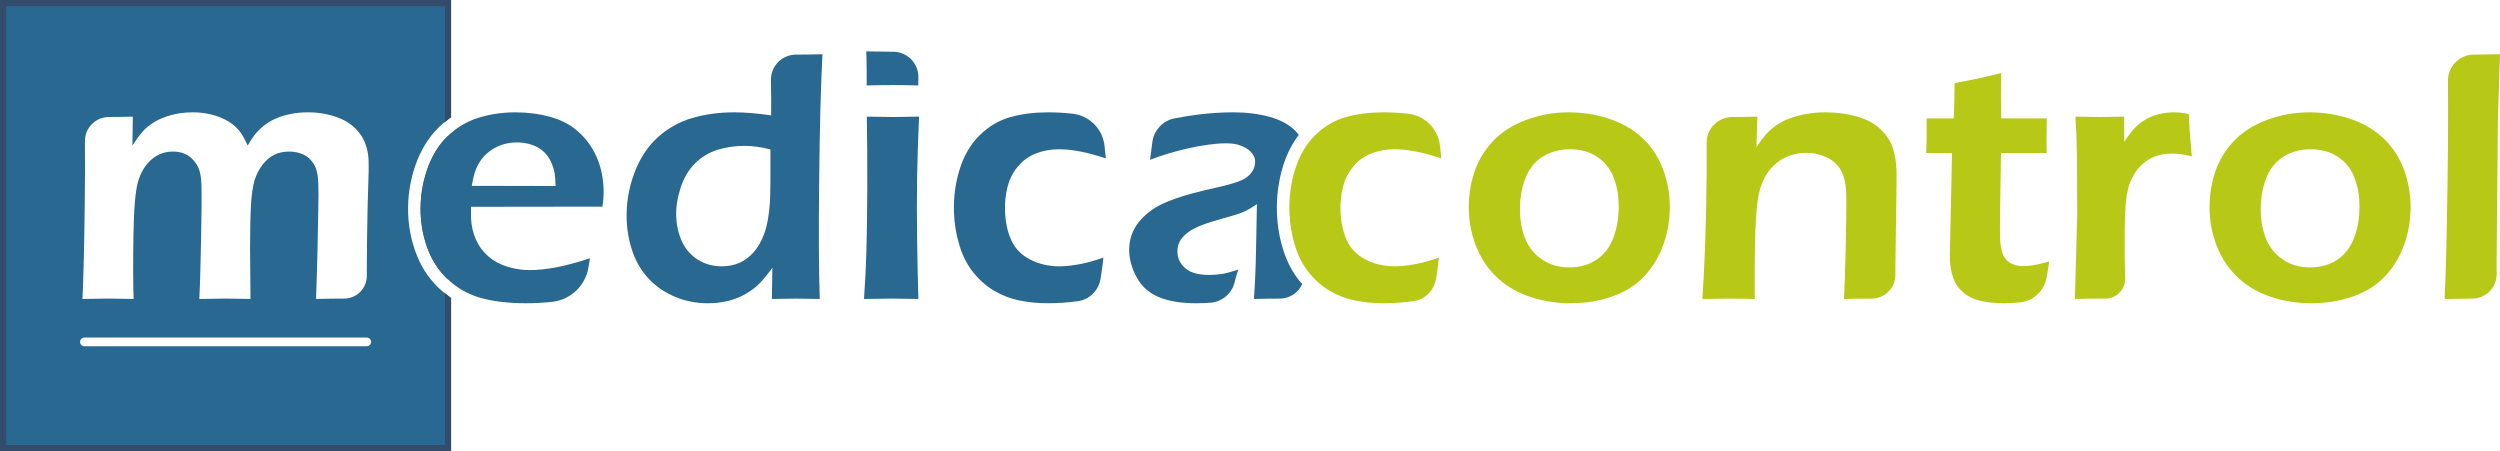
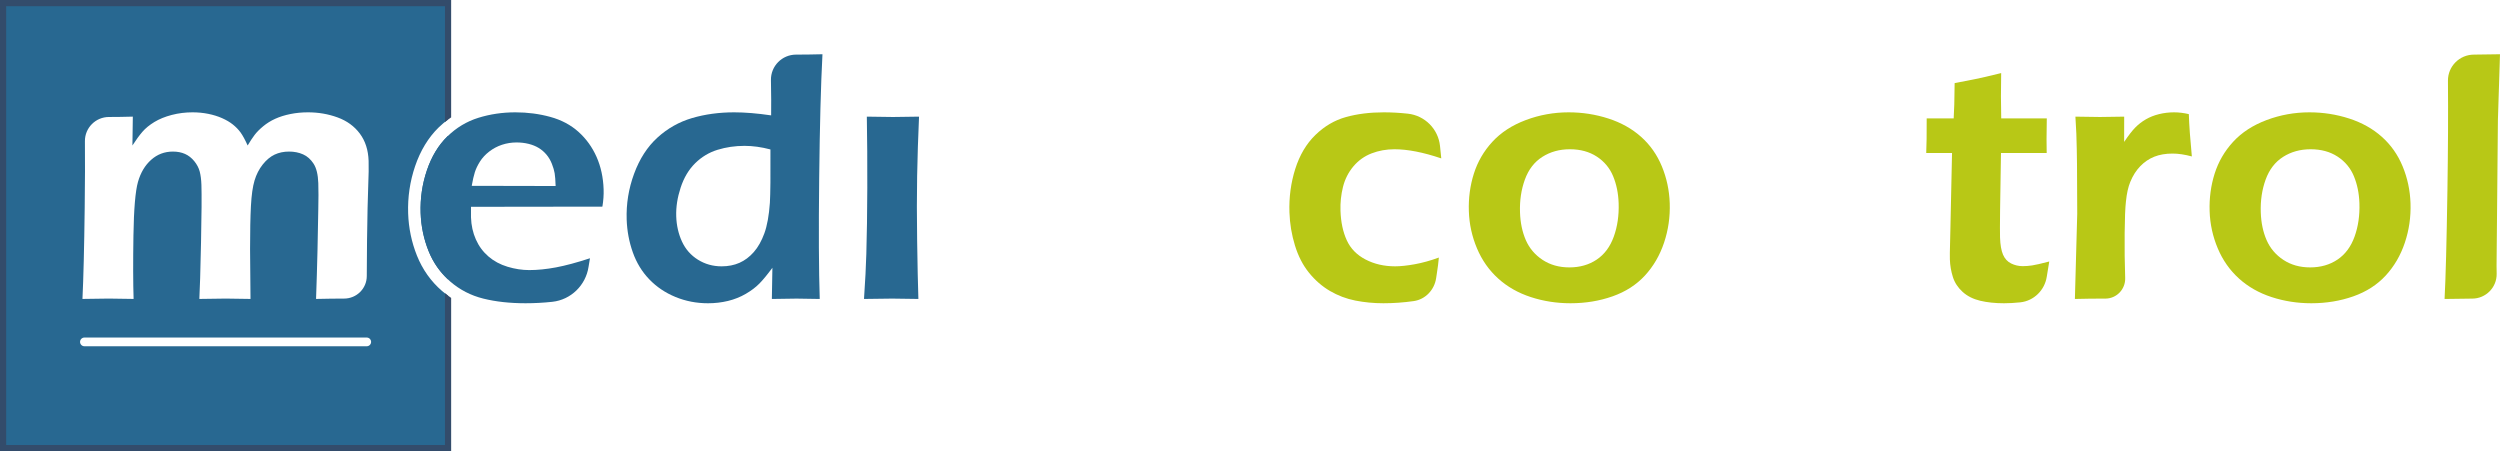
<svg xmlns="http://www.w3.org/2000/svg" version="1.1" id="Layer_1" x="0px" y="0px" width="399.422px" height="72.081px" viewBox="0 0 399.422 72.081" enable-background="new 0 0 399.422 72.081" xml:space="preserve">
  <path fill="#286891" d="M68.209,27.205c-0.748,2.203-1.082,4.479-1.003,6.824c0.071,2.117,0.492,4.141,1.263,6.068  c0.71,1.774,1.76,3.282,3.117,4.546V21.703c-0.034,0.033-0.072,0.06-0.106,0.093C70.046,23.197,68.957,25,68.209,27.205" />
  <path fill="#B8C816" d="M399.422,8.667c-1.624,0.038-2.999,0.058-4.127,0.058h-0.024h-0.002c-2.31,0-4.184,1.867-4.163,4.175  c0.044,5.131,0.016,10.953-0.083,17.464c-0.129,8.374-0.282,14.174-0.458,17.401c2.559-0.038,4.021-0.058,4.384-0.058h0.033h0.001  c2.173,0,3.931-1.779,3.905-3.953l-0.017-1.317l0.217-23.314L399.422,8.667z" />
  <path fill="#B8C816" d="M380.544,21.857c-1.446-1.289-3.188-2.264-5.224-2.922c-2.037-0.659-4.154-0.988-6.351-0.988  c-2.367,0-4.645,0.411-6.832,1.231c-2.188,0.821-3.969,1.977-5.341,3.466c-1.373,1.489-2.361,3.189-2.966,5.099  c-0.604,1.909-0.871,3.915-0.8,6.014c0.068,2.063,0.503,4.039,1.301,5.929s1.926,3.495,3.383,4.812  c1.457,1.318,3.195,2.307,5.212,2.965c2.019,0.66,4.134,0.988,6.351,0.988c2.386,0,4.622-0.368,6.708-1.103  c2.085-0.734,3.809-1.844,5.173-3.322c1.363-1.48,2.384-3.232,3.061-5.256s0.979-4.125,0.905-6.301  c-0.068-2.062-0.488-4.025-1.256-5.887C383.099,24.721,381.992,23.145,380.544,21.857 M376.184,37.811  c-0.583,1.613-1.493,2.835-2.73,3.666c-1.238,0.83-2.693,1.246-4.367,1.246c-1.636,0-3.063-0.401-4.279-1.203  c-1.217-0.803-2.106-1.854-2.674-3.15c-0.567-1.299-0.878-2.78-0.933-4.441c-0.064-1.89,0.195-3.638,0.779-5.241  c0.584-1.605,1.515-2.812,2.79-3.624c1.276-0.811,2.741-1.217,4.397-1.217c1.674,0,3.109,0.392,4.305,1.174  c1.196,0.783,2.065,1.824,2.604,3.123c0.538,1.298,0.834,2.74,0.886,4.325C377.027,34.416,376.767,36.197,376.184,37.811" />
  <path fill="#B8C816" d="M344.188,25.036c0.839-0.333,1.813-0.501,2.919-0.501c0.917,0,1.943,0.153,3.081,0.458  c-0.264-2.73-0.425-4.983-0.483-6.76c-0.81-0.19-1.596-0.286-2.359-0.286c-0.821,0-1.62,0.096-2.396,0.286  c-0.777,0.192-1.479,0.469-2.106,0.831c-0.628,0.364-1.191,0.797-1.689,1.304c-0.498,0.506-1.094,1.274-1.784,2.306l0.007-4.039  c-1.603,0.039-2.892,0.057-3.865,0.057c-0.841,0-2.149-0.018-3.927-0.057c0.089,1.528,0.139,2.434,0.148,2.72  c0.056,1.643,0.092,3.276,0.106,4.899l0.036,7.905l-0.373,13.605c1.643-0.039,3.058-0.058,4.244-0.058c0.197,0,0.398,0,0.604,0.001  h0.018c1.797,0,3.229-1.498,3.169-3.297c-0.001-0.009-0.001-0.019-0.001-0.026c-0.078-2.329-0.107-4.699-0.084-7.104  c0.021-2.406,0.09-4.105,0.206-5.099c0.129-1.279,0.36-2.319,0.696-3.122c0.405-0.992,0.938-1.828,1.592-2.505  C342.602,25.876,343.349,25.371,344.188,25.036" />
  <path fill="#B8C816" d="M262.191,21.857c-1.446-1.289-3.188-2.264-5.224-2.922c-2.036-0.659-4.154-0.988-6.35-0.988  c-2.368,0-4.645,0.411-6.833,1.231c-2.187,0.821-3.968,1.977-5.341,3.466c-1.373,1.489-2.361,3.189-2.965,5.099  c-0.605,1.909-0.871,3.915-0.8,6.014c0.067,2.063,0.502,4.039,1.3,5.929s1.926,3.495,3.384,4.812  c1.457,1.318,3.195,2.307,5.212,2.965c2.018,0.66,4.134,0.988,6.349,0.988c2.388,0,4.623-0.368,6.708-1.103  c2.087-0.734,3.811-1.844,5.175-3.322c1.362-1.48,2.383-3.232,3.06-5.256s0.98-4.125,0.906-6.301  c-0.069-2.062-0.488-4.025-1.257-5.887C264.746,24.721,263.64,23.145,262.191,21.857 M257.832,37.811  c-0.583,1.613-1.494,2.835-2.73,3.666c-1.238,0.83-2.694,1.246-4.368,1.246c-1.636,0-3.063-0.401-4.279-1.203  c-1.216-0.803-2.106-1.854-2.674-3.15c-0.566-1.299-0.877-2.78-0.932-4.441c-0.064-1.89,0.195-3.638,0.779-5.241  c0.583-1.605,1.515-2.812,2.789-3.624c1.276-0.811,2.742-1.217,4.397-1.217c1.674,0,3.109,0.392,4.306,1.174  c1.196,0.783,2.064,1.824,2.604,3.123c0.538,1.298,0.833,2.74,0.885,4.325C258.674,34.416,258.415,36.197,257.832,37.811" />
-   <path fill="#B8C816" d="M294.61,47.764c1.472-0.038,2.934-0.058,4.388-0.058h0.031h0.001c2.085,0,3.795-1.679,3.789-3.765  c-0.001-0.59,0.001-1.168,0.008-1.734L303,29.69c0.018-1.126,0.02-1.947,0.003-2.463c-0.041-1.241-0.235-2.416-0.577-3.523  s-1.006-2.129-1.993-3.065c-0.986-0.936-2.264-1.618-3.836-2.048c-1.571-0.43-3.207-0.644-4.906-0.644  c-1.068,0-2.094,0.086-3.07,0.257c-0.979,0.172-1.859,0.402-2.642,0.688c-0.783,0.286-1.514,0.669-2.196,1.145  c-0.682,0.478-1.237,0.965-1.67,1.461c-0.433,0.497-0.931,1.165-1.493,2.005l0.154-4.869c-1.393,0.039-2.713,0.058-3.955,0.058  h-0.031h-0.001c-2.281,0-4.138,1.843-4.118,4.126c0.024,3.179-0.001,6.626-0.078,10.338c-0.114,5.404-0.316,10.273-0.607,14.608  c1.721-0.038,3.184-0.058,4.388-0.058c1.185,0,2.515,0.02,3.989,0.058c-0.039-4.583-0.008-8.239,0.094-10.971  c0.105-3.074,0.356-5.279,0.752-6.616c0.377-1.26,0.932-2.32,1.668-3.18c0.695-0.839,1.532-1.479,2.51-1.919  c0.978-0.438,2.04-0.658,3.184-0.658c1.163,0,2.255,0.24,3.273,0.716c1.017,0.478,1.78,1.175,2.288,2.091  c0.507,0.917,0.787,2.129,0.837,3.638c0.044,1.336,0.021,4.072-0.071,8.206C294.803,43.206,294.709,46.103,294.61,47.764" />
  <path fill="#B8C816" d="M230.271,25.308l-0.201-1.972c-0.277-2.72-2.419-4.877-5.137-5.174c-1.323-0.144-2.604-0.215-3.845-0.215  c-2.234,0-4.256,0.253-6.063,0.759c-1.806,0.506-3.431,1.46-4.873,2.864c-1.442,1.404-2.513,3.214-3.213,5.427  c-0.698,2.216-1.007,4.527-0.927,6.932c0.061,1.814,0.354,3.576,0.879,5.285s1.275,3.165,2.251,4.367  c0.976,1.204,2.092,2.173,3.349,2.908c1.257,0.734,2.605,1.246,4.047,1.532c1.44,0.286,2.937,0.429,4.482,0.429  c1.604,0,3.22-0.114,4.846-0.345c1.875-0.266,3.311-1.796,3.584-3.67c0.031-0.218,0.063-0.426,0.095-0.625  c0.158-0.992,0.271-1.88,0.34-2.663c-1.356,0.496-2.645,0.854-3.866,1.073c-1.223,0.22-2.263,0.33-3.121,0.33  c-1.753,0-3.329-0.362-4.725-1.089c-1.397-0.726-2.399-1.752-3.005-3.079c-0.606-1.327-0.94-2.897-1.001-4.712  c-0.043-1.298,0.091-2.567,0.4-3.808c0.312-1.242,0.866-2.335,1.663-3.281c0.797-0.945,1.766-1.636,2.904-2.076  c1.138-0.439,2.356-0.659,3.652-0.659C224.902,23.847,227.396,24.334,230.271,25.308" />
  <path fill="#B8C816" d="M327.011,44.199c0.161-1.06,0.292-1.865,0.396-2.421c-1.307,0.344-2.221,0.554-2.744,0.63  c-0.522,0.076-1.023,0.114-1.501,0.114c-0.649,0-1.265-0.143-1.847-0.429c-0.582-0.288-1.015-0.755-1.293-1.404  c-0.28-0.648-0.44-1.565-0.479-2.75c-0.041-1.221,0.009-5.718,0.151-13.49h7.303c-0.037-1.107-0.031-2.95,0.016-5.528h-7.28  c-0.057-2.253-0.06-4.668-0.009-7.246c-2.011,0.496-3.367,0.811-4.07,0.945l-3.365,0.658c-0.024,2.654-0.075,4.536-0.152,5.643  h-4.313c0.008,2.54-0.017,4.382-0.073,5.528h4.123l-0.257,11.915c-0.058,2.292-0.088,3.647-0.093,4.066  c-0.006,0.422-0.003,0.756,0.005,1.003c0.032,0.975,0.192,1.914,0.48,2.822c0.288,0.907,0.808,1.7,1.556,2.377  c0.748,0.678,1.685,1.15,2.811,1.418c1.126,0.267,2.396,0.4,3.809,0.4c0.803,0,1.66-0.048,2.573-0.144  c0.009-0.001,0.019-0.002,0.027-0.003C324.955,48.072,326.685,46.359,327.011,44.199" />
  <path fill="#286891" d="M70.082,20.366c0.476-0.467,0.983-0.884,1.505-1.274V0.494H0.494v71.093h71.093V47.229  c-0.327-0.239-0.657-0.475-0.967-0.742c-1.772-1.532-3.121-3.434-4.006-5.648c-0.854-2.134-1.327-4.403-1.405-6.743  c-0.087-2.578,0.286-5.113,1.107-7.533C67.161,24.068,68.428,21.983,70.082,20.366z M13.532,33.212  c0.052-4.236,0.064-7.786,0.035-10.648c-0.022-2.132,1.711-3.874,3.843-3.873h0.031c1.164,0,2.423-0.02,3.78-0.058l-0.066,4.61  c0.581-0.896,1.114-1.627,1.601-2.19c0.487-0.562,1.123-1.083,1.91-1.562c0.785-0.477,1.713-0.854,2.782-1.131  c1.07-0.277,2.177-0.414,3.323-0.414c0.858,0,1.691,0.08,2.499,0.242c0.806,0.163,1.544,0.391,2.213,0.688  c0.669,0.297,1.243,0.636,1.723,1.017c0.481,0.383,0.891,0.808,1.232,1.274c0.34,0.469,0.716,1.16,1.129,2.076  c0.397-0.668,0.765-1.226,1.103-1.674c0.338-0.449,0.796-0.912,1.372-1.39c0.575-0.478,1.221-0.878,1.935-1.203  c0.715-0.323,1.523-0.577,2.423-0.759c0.901-0.182,1.838-0.271,2.812-0.271c1.661,0,3.236,0.271,4.725,0.815  c1.488,0.544,2.671,1.403,3.55,2.577c0.88,1.175,1.349,2.631,1.407,4.367c0.031,0.918,0.01,2.265-0.063,4.039  c-0.073,1.777-0.136,4.674-0.19,8.694c-0.029,2.146-0.042,4.032-0.04,5.658c0.003,2.001-1.628,3.608-3.629,3.607H54.94  c-1.262,0-2.744,0.02-4.444,0.058c0.09-2.464,0.166-5.041,0.23-7.733l0.126-6.56c0.04-1.661,0.04-3.064,0.002-4.211  c-0.046-1.362-0.296-2.395-0.749-3.096c-0.453-0.701-1.014-1.201-1.683-1.498c-0.669-0.299-1.415-0.447-2.236-0.447  c-0.859,0-1.632,0.164-2.319,0.488c-0.686,0.328-1.318,0.855-1.895,1.584c-0.577,0.729-1.012,1.578-1.304,2.547  c-0.293,0.97-0.485,2.326-0.577,4.074c-0.092,1.748-0.138,4.044-0.137,6.889l0.069,7.963c-1.588-0.038-2.908-0.058-3.96-0.058  c-1.052,0-2.456,0.02-4.214,0.058c0.084-1.47,0.174-4.479,0.269-9.022c0.095-4.544,0.116-7.609,0.063-9.194  c-0.028-0.84-0.119-1.553-0.272-2.135s-0.444-1.135-0.872-1.662c-0.428-0.523-0.923-0.91-1.485-1.158  c-0.561-0.248-1.204-0.373-1.929-0.373c-1.336,0-2.495,0.441-3.477,1.318c-0.982,0.877-1.682,2.053-2.1,3.522  c-0.419,1.472-0.661,4.33-0.727,8.579s-0.057,7.623,0.026,10.125c-1.753-0.038-3.078-0.058-3.973-0.058  c-1.01,0-2.408,0.02-4.198,0.058C13.333,44.517,13.452,39.667,13.532,33.212z M58.595,55.321H13.487  c-0.385,0-0.696-0.313-0.696-0.695c0-0.385,0.311-0.697,0.696-0.697h45.108c0.384,0,0.696,0.313,0.696,0.697  C59.291,55.008,58.979,55.321,58.595,55.321z" />
  <path fill="#334C6B" d="M71.092,46.851v24.242H0.987V0.989h70.105v18.495c0.319-0.261,0.651-0.499,0.988-0.729V0H0v72.081h72.08  V47.595C71.738,47.367,71.415,47.109,71.092,46.851" />
  <path fill="#286891" d="M92.421,21.063c-1.23-1.105-2.732-1.901-4.505-2.387s-3.633-0.729-5.581-0.729  c-2.063,0-4.029,0.291-5.9,0.872c-1.871,0.583-3.523,1.575-4.955,2.976c-1.434,1.403-2.524,3.206-3.271,5.41  c-0.747,2.203-1.081,4.478-1.003,6.824c0.071,2.117,0.492,4.14,1.263,6.067c0.771,1.927,1.924,3.553,3.458,4.878  c1.533,1.326,3.296,2.236,5.29,2.733c1.993,0.496,4.24,0.743,6.742,0.743c1.431,0,2.851-0.076,4.26-0.228  c0.014-0.002,0.028-0.003,0.042-0.005c2.959-0.327,5.323-2.64,5.77-5.582c0.084-0.552,0.159-1.01,0.227-1.374  c-2.097,0.688-3.909,1.174-5.436,1.461c-1.528,0.285-2.95,0.429-4.267,0.429c-1.127,0-2.279-0.176-3.456-0.529  c-1.177-0.354-2.197-0.902-3.062-1.646c-0.865-0.745-1.536-1.651-2.01-2.723c-0.475-1.068-0.734-2.242-0.777-3.522  c-0.014-0.419-0.014-0.982,0-1.689l20.994-0.029c0.159-0.953,0.224-1.877,0.194-2.773c-0.064-1.905-0.442-3.636-1.134-5.189  C94.613,23.499,93.652,22.169,92.421,21.063 M75.367,29.69c0.161-0.912,0.327-1.64,0.5-2.182c0.172-0.542,0.445-1.107,0.816-1.697  c0.372-0.59,0.865-1.122,1.48-1.598c0.614-0.474,1.293-0.836,2.04-1.084c0.746-0.246,1.52-0.37,2.322-0.37  c0.687,0,1.334,0.077,1.941,0.228c0.607,0.152,1.144,0.371,1.611,0.656c0.468,0.286,0.881,0.642,1.24,1.07  c0.357,0.427,0.646,0.922,0.865,1.483c0.22,0.561,0.365,1.06,0.437,1.497c0.072,0.438,0.123,1.113,0.154,2.026L75.367,29.69z" />
-   <path fill="#286891" d="M138.468,13.65c1.603-0.038,3.015-0.057,4.237-0.057s2.559,0.019,4.012,0.057c0,0,0.004-0.56,0.011-1.321  c0.019-2.243-1.798-4.063-4.041-4.063h-0.046c-1.089,0-2.503-0.019-4.241-0.057l0.03,0.917  C138.466,10.175,138.478,11.684,138.468,13.65" />
  <path fill="#286891" d="M131.404,8.667c-1.547,0.038-2.942,0.058-4.184,0.058h-0.03c-2.242,0-4.055,1.827-4.018,4.069  c0.035,2.089,0.061,4.433,0.032,5.64c-2.205-0.325-4.176-0.487-5.911-0.487c-2.405,0-4.646,0.306-6.724,0.916  c-2.079,0.612-3.922,1.653-5.533,3.123c-1.611,1.47-2.853,3.394-3.727,5.772c-0.875,2.377-1.27,4.816-1.186,7.318  c0.061,1.814,0.386,3.557,0.976,5.227c0.591,1.672,1.47,3.113,2.637,4.325c1.167,1.213,2.563,2.153,4.19,2.821  c1.626,0.669,3.355,1.002,5.188,1.002c1.107,0,2.172-0.124,3.195-0.371c1.022-0.249,1.969-0.626,2.84-1.132  c0.871-0.506,1.597-1.056,2.179-1.647c0.581-0.591,1.274-1.432,2.077-2.521l-0.086,4.984c1.68-0.039,2.997-0.058,3.952-0.058  c0.878,0,2.111,0.019,3.698,0.058c-0.151-4.507-0.18-10.937-0.088-19.291C130.972,20.12,131.147,13.517,131.404,8.667   M123.003,32.412c-0.143,2.023-0.437,3.646-0.882,4.869c-0.447,1.223-1.01,2.22-1.69,2.993s-1.444,1.346-2.291,1.719  c-0.847,0.372-1.795,0.559-2.845,0.559c-1.394,0-2.657-0.354-3.788-1.061c-1.13-0.706-1.979-1.67-2.545-2.893  c-0.565-1.222-0.873-2.567-0.922-4.04c-0.049-1.469,0.186-2.997,0.705-4.582c0.52-1.585,1.293-2.882,2.319-3.895  c1.025-1.012,2.219-1.729,3.58-2.149c1.361-0.419,2.796-0.629,4.304-0.629c1.318,0,2.7,0.19,4.144,0.573  C123.118,28.077,123.088,30.921,123.003,32.412" />
  <path fill="#286891" d="M146.833,18.634c-1.916,0.039-3.3,0.058-4.154,0.058c-0.93,0-2.326-0.019-4.187-0.058  c0.062,3.59,0.087,7.38,0.075,11.371c-0.012,3.991-0.064,7.515-0.155,10.568c-0.052,1.93-0.175,4.326-0.371,7.19  c2.007-0.038,3.506-0.058,4.5-0.058c1.052,0,2.448,0.02,4.189,0.058c-0.076-2.273-0.142-5.357-0.199-9.252  c-0.057-3.896-0.057-7.352-0.002-10.368C146.584,25.126,146.686,21.956,146.833,18.634" />
-   <path fill="#286891" d="M162.634,26.583c0.797-0.945,1.765-1.637,2.904-2.076c1.138-0.44,2.356-0.659,3.652-0.659  c2.116,0,4.611,0.487,7.484,1.461l-0.202-1.972c-0.277-2.721-2.418-4.877-5.137-5.175c-1.322-0.143-2.604-0.215-3.845-0.215  c-2.234,0-4.255,0.253-6.061,0.76c-1.807,0.506-3.431,1.46-4.874,2.863c-1.442,1.405-2.513,3.214-3.213,5.428  c-0.698,2.216-1.007,4.526-0.927,6.932c0.061,1.814,0.353,3.576,0.879,5.285c0.525,1.709,1.276,3.165,2.251,4.368  c0.976,1.203,2.092,2.172,3.349,2.907c1.256,0.734,2.605,1.246,4.047,1.531c1.442,0.287,2.936,0.43,4.483,0.43  c1.605,0,3.219-0.114,4.844-0.346c1.876-0.265,3.311-1.795,3.584-3.669c0.032-0.218,0.063-0.426,0.095-0.625  c0.157-0.992,0.27-1.88,0.34-2.664c-1.356,0.497-2.644,0.855-3.866,1.074c-1.223,0.219-2.262,0.33-3.12,0.33  c-1.753,0-3.329-0.363-4.725-1.089c-1.397-0.726-2.399-1.752-3.005-3.079c-0.607-1.327-0.94-2.898-1.001-4.712  c-0.044-1.298,0.09-2.568,0.401-3.809C161.282,28.622,161.836,27.527,162.634,26.583" />
-   <path fill="#286891" d="M207.589,44.842c-1.133-1.397-2.011-3.093-2.608-5.04c-0.575-1.87-0.9-3.823-0.966-5.807  c-0.089-2.623,0.255-5.179,1.019-7.599c0.58-1.839,1.41-3.45,2.461-4.822c-0.138-0.192-0.268-0.393-0.431-0.563  c-1.03-1.069-2.432-1.847-4.203-2.334c-1.774-0.487-3.711-0.731-5.811-0.731c-1.852,0-3.767,0.125-5.745,0.373  c-1.121,0.141-2.339,0.34-3.653,0.597c-1.881,0.369-3.312,1.914-3.545,3.816c-0.107,0.87-0.277,2.231-0.37,2.806  c3.394-1.358,8.735-2.64,12.095-2.64c0.748,0,1.398,0.063,1.905,0.203c1.843,0.509,2.797,1.646,2.797,2.693  c0,0.383-0.056,0.755-0.207,1.117c-0.15,0.364-0.392,0.712-0.724,1.046c-0.333,0.334-0.73,0.607-1.191,0.817  c-0.461,0.21-1.079,0.424-1.855,0.644c-0.776,0.22-1.526,0.406-2.246,0.559c-2.712,0.592-4.89,1.178-6.533,1.761  s-2.893,1.184-3.751,1.804c-0.858,0.621-1.553,1.266-2.085,1.934c-0.532,0.669-0.928,1.403-1.187,2.206  c-0.26,0.802-0.376,1.613-0.348,2.434c0.048,1.433,0.463,2.855,1.246,4.269c0.782,1.413,1.958,2.444,3.526,3.094  c1.568,0.648,3.556,0.972,5.961,0.972c0.688,0,1.432-0.027,2.232-0.086l0.025-0.001c1.841-0.132,3.391-1.438,3.845-3.229  c0.21-0.826,0.408-1.516,0.593-2.067c-1.134,0.381-2.037,0.62-2.712,0.715c-0.675,0.097-1.318,0.145-1.929,0.145  c-0.955,0-1.789-0.115-2.503-0.344c-0.714-0.229-1.315-0.636-1.802-1.219c-0.488-0.582-0.745-1.273-0.772-2.075  c-0.016-0.497,0.059-0.96,0.226-1.39s0.445-0.84,0.833-1.231c0.388-0.392,0.869-0.744,1.441-1.06s1.218-0.597,1.936-0.846  c0.717-0.248,1.673-0.539,2.866-0.873c1.192-0.334,2.025-0.582,2.498-0.745c0.472-0.162,0.896-0.339,1.272-0.531  c0.376-0.189,0.919-0.524,1.629-1.001l-0.138,7.131c-0.054,3.035-0.166,5.71-0.341,8.021c1.566-0.038,2.933-0.058,4.099-0.058h0.038  c1.599,0,2.973-0.962,3.583-2.334C207.901,45.196,207.739,45.027,207.589,44.842" />
</svg>